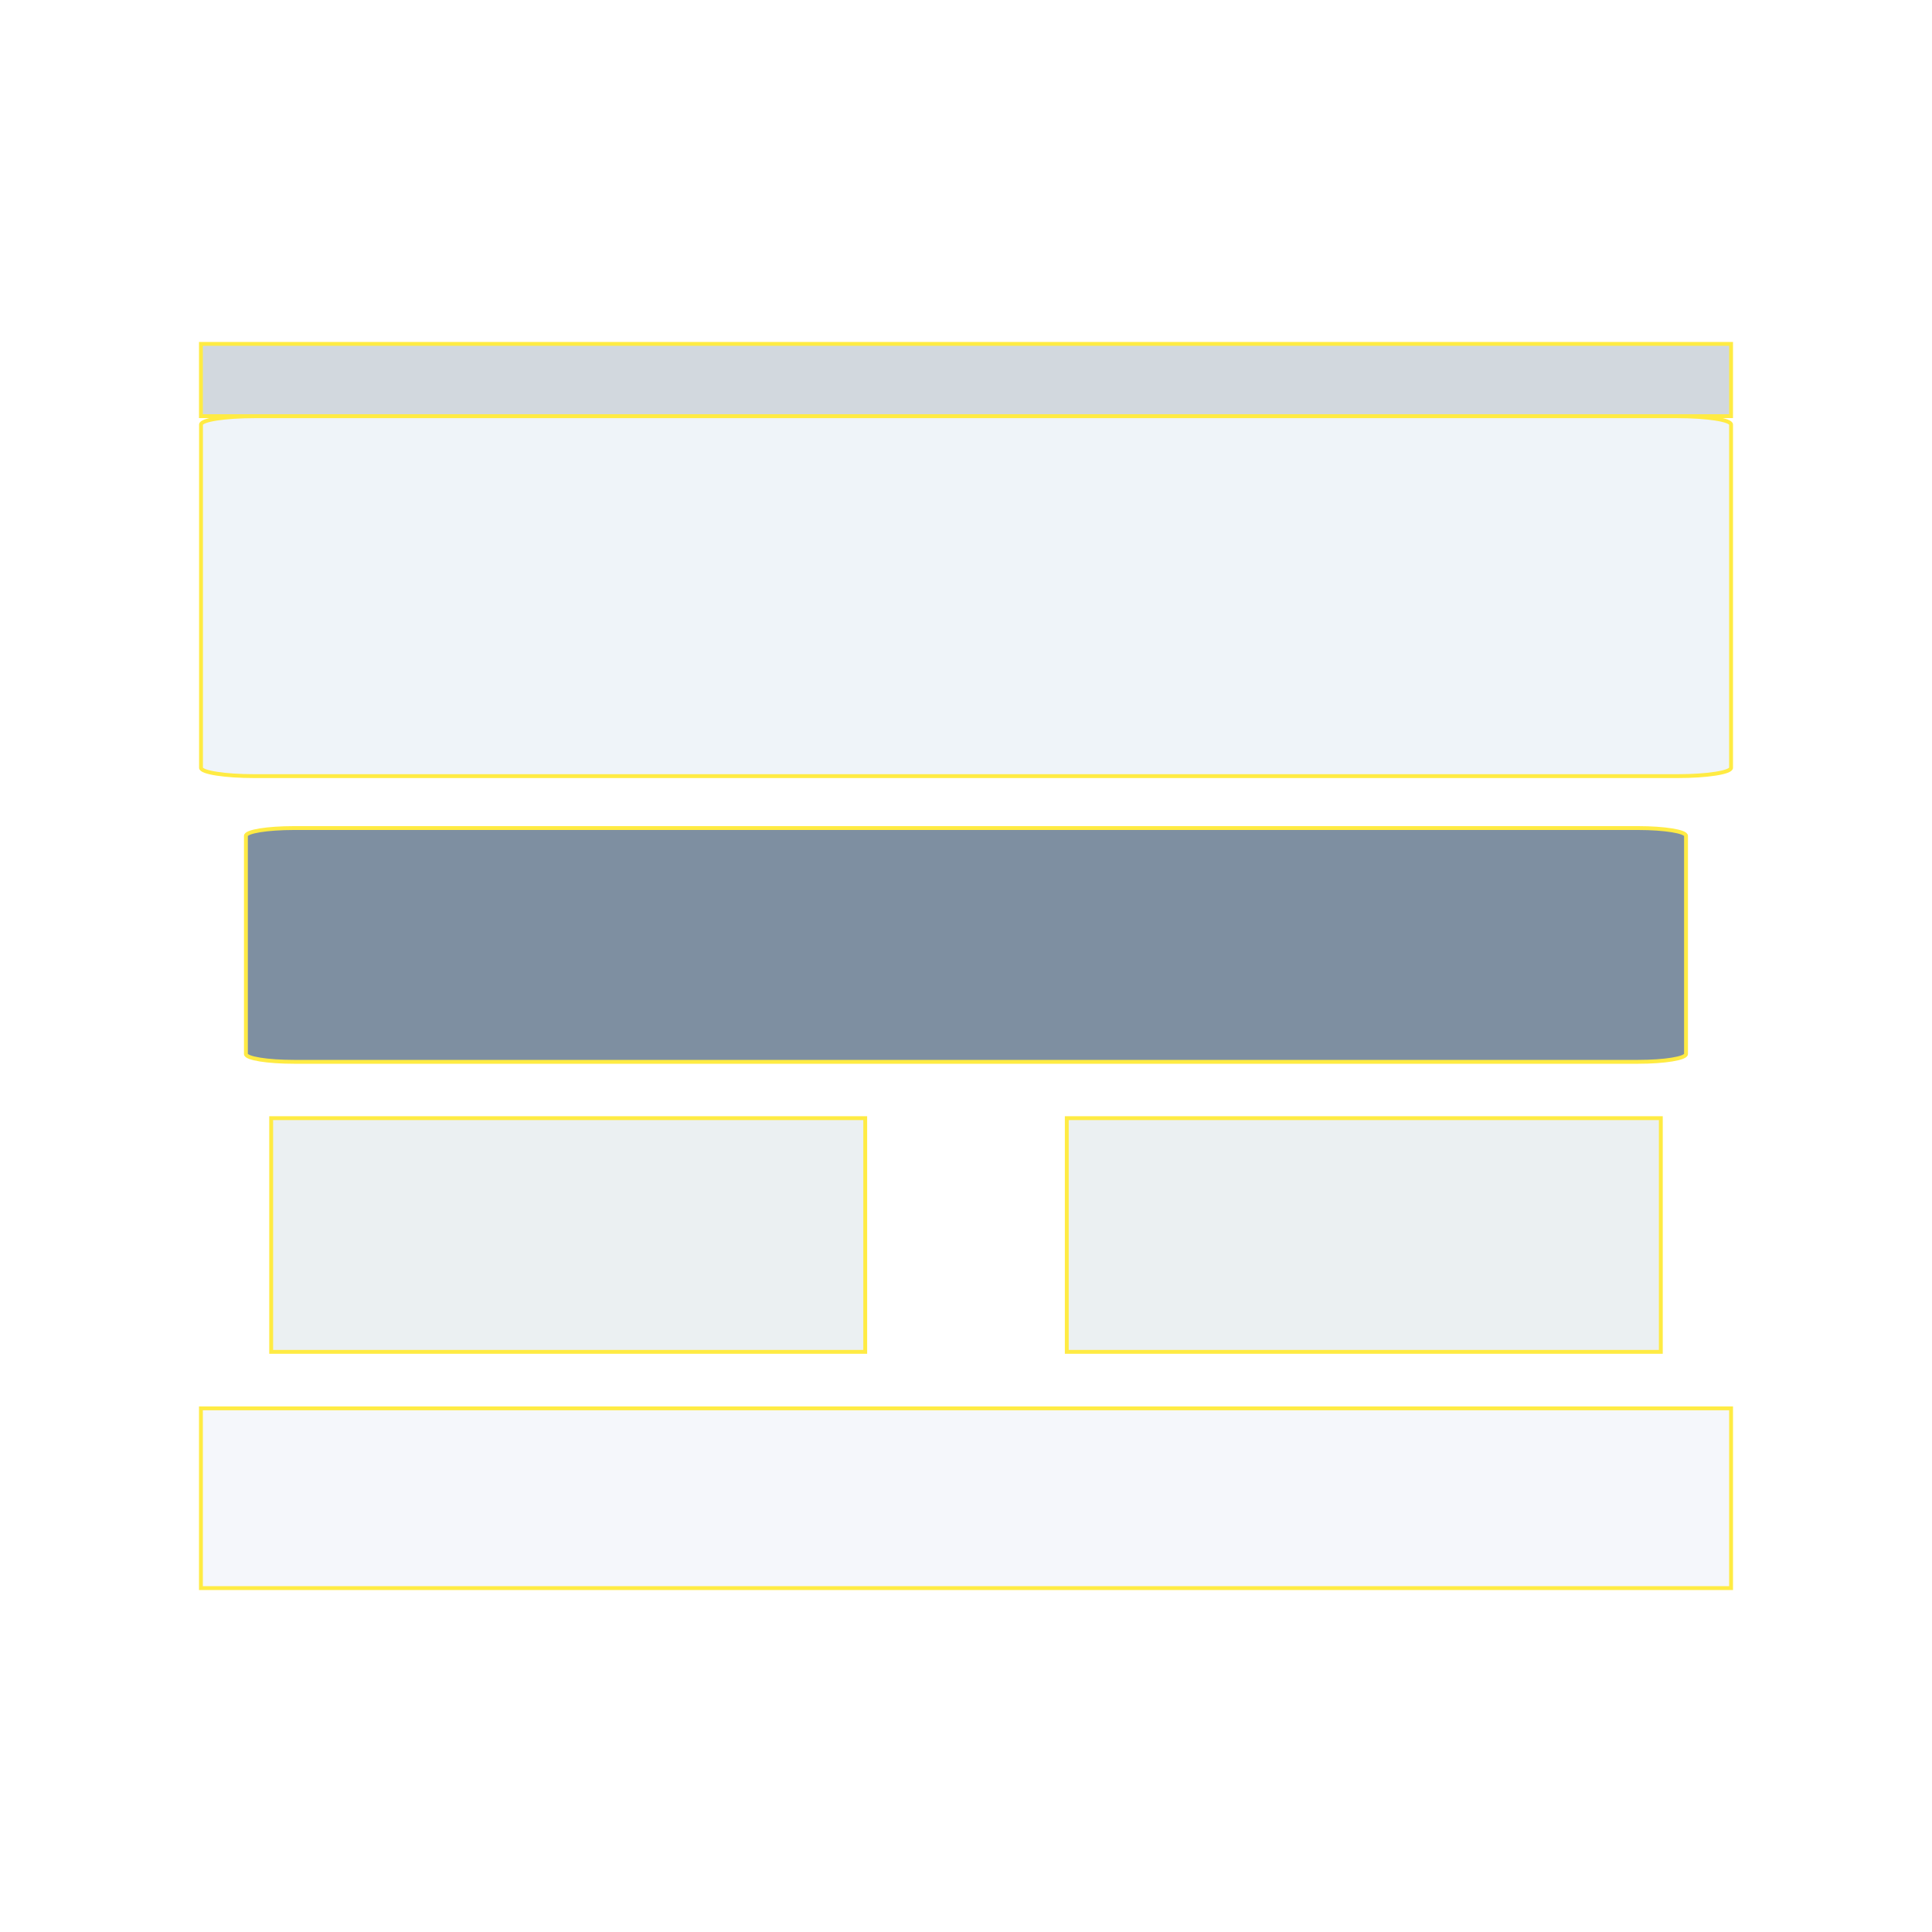
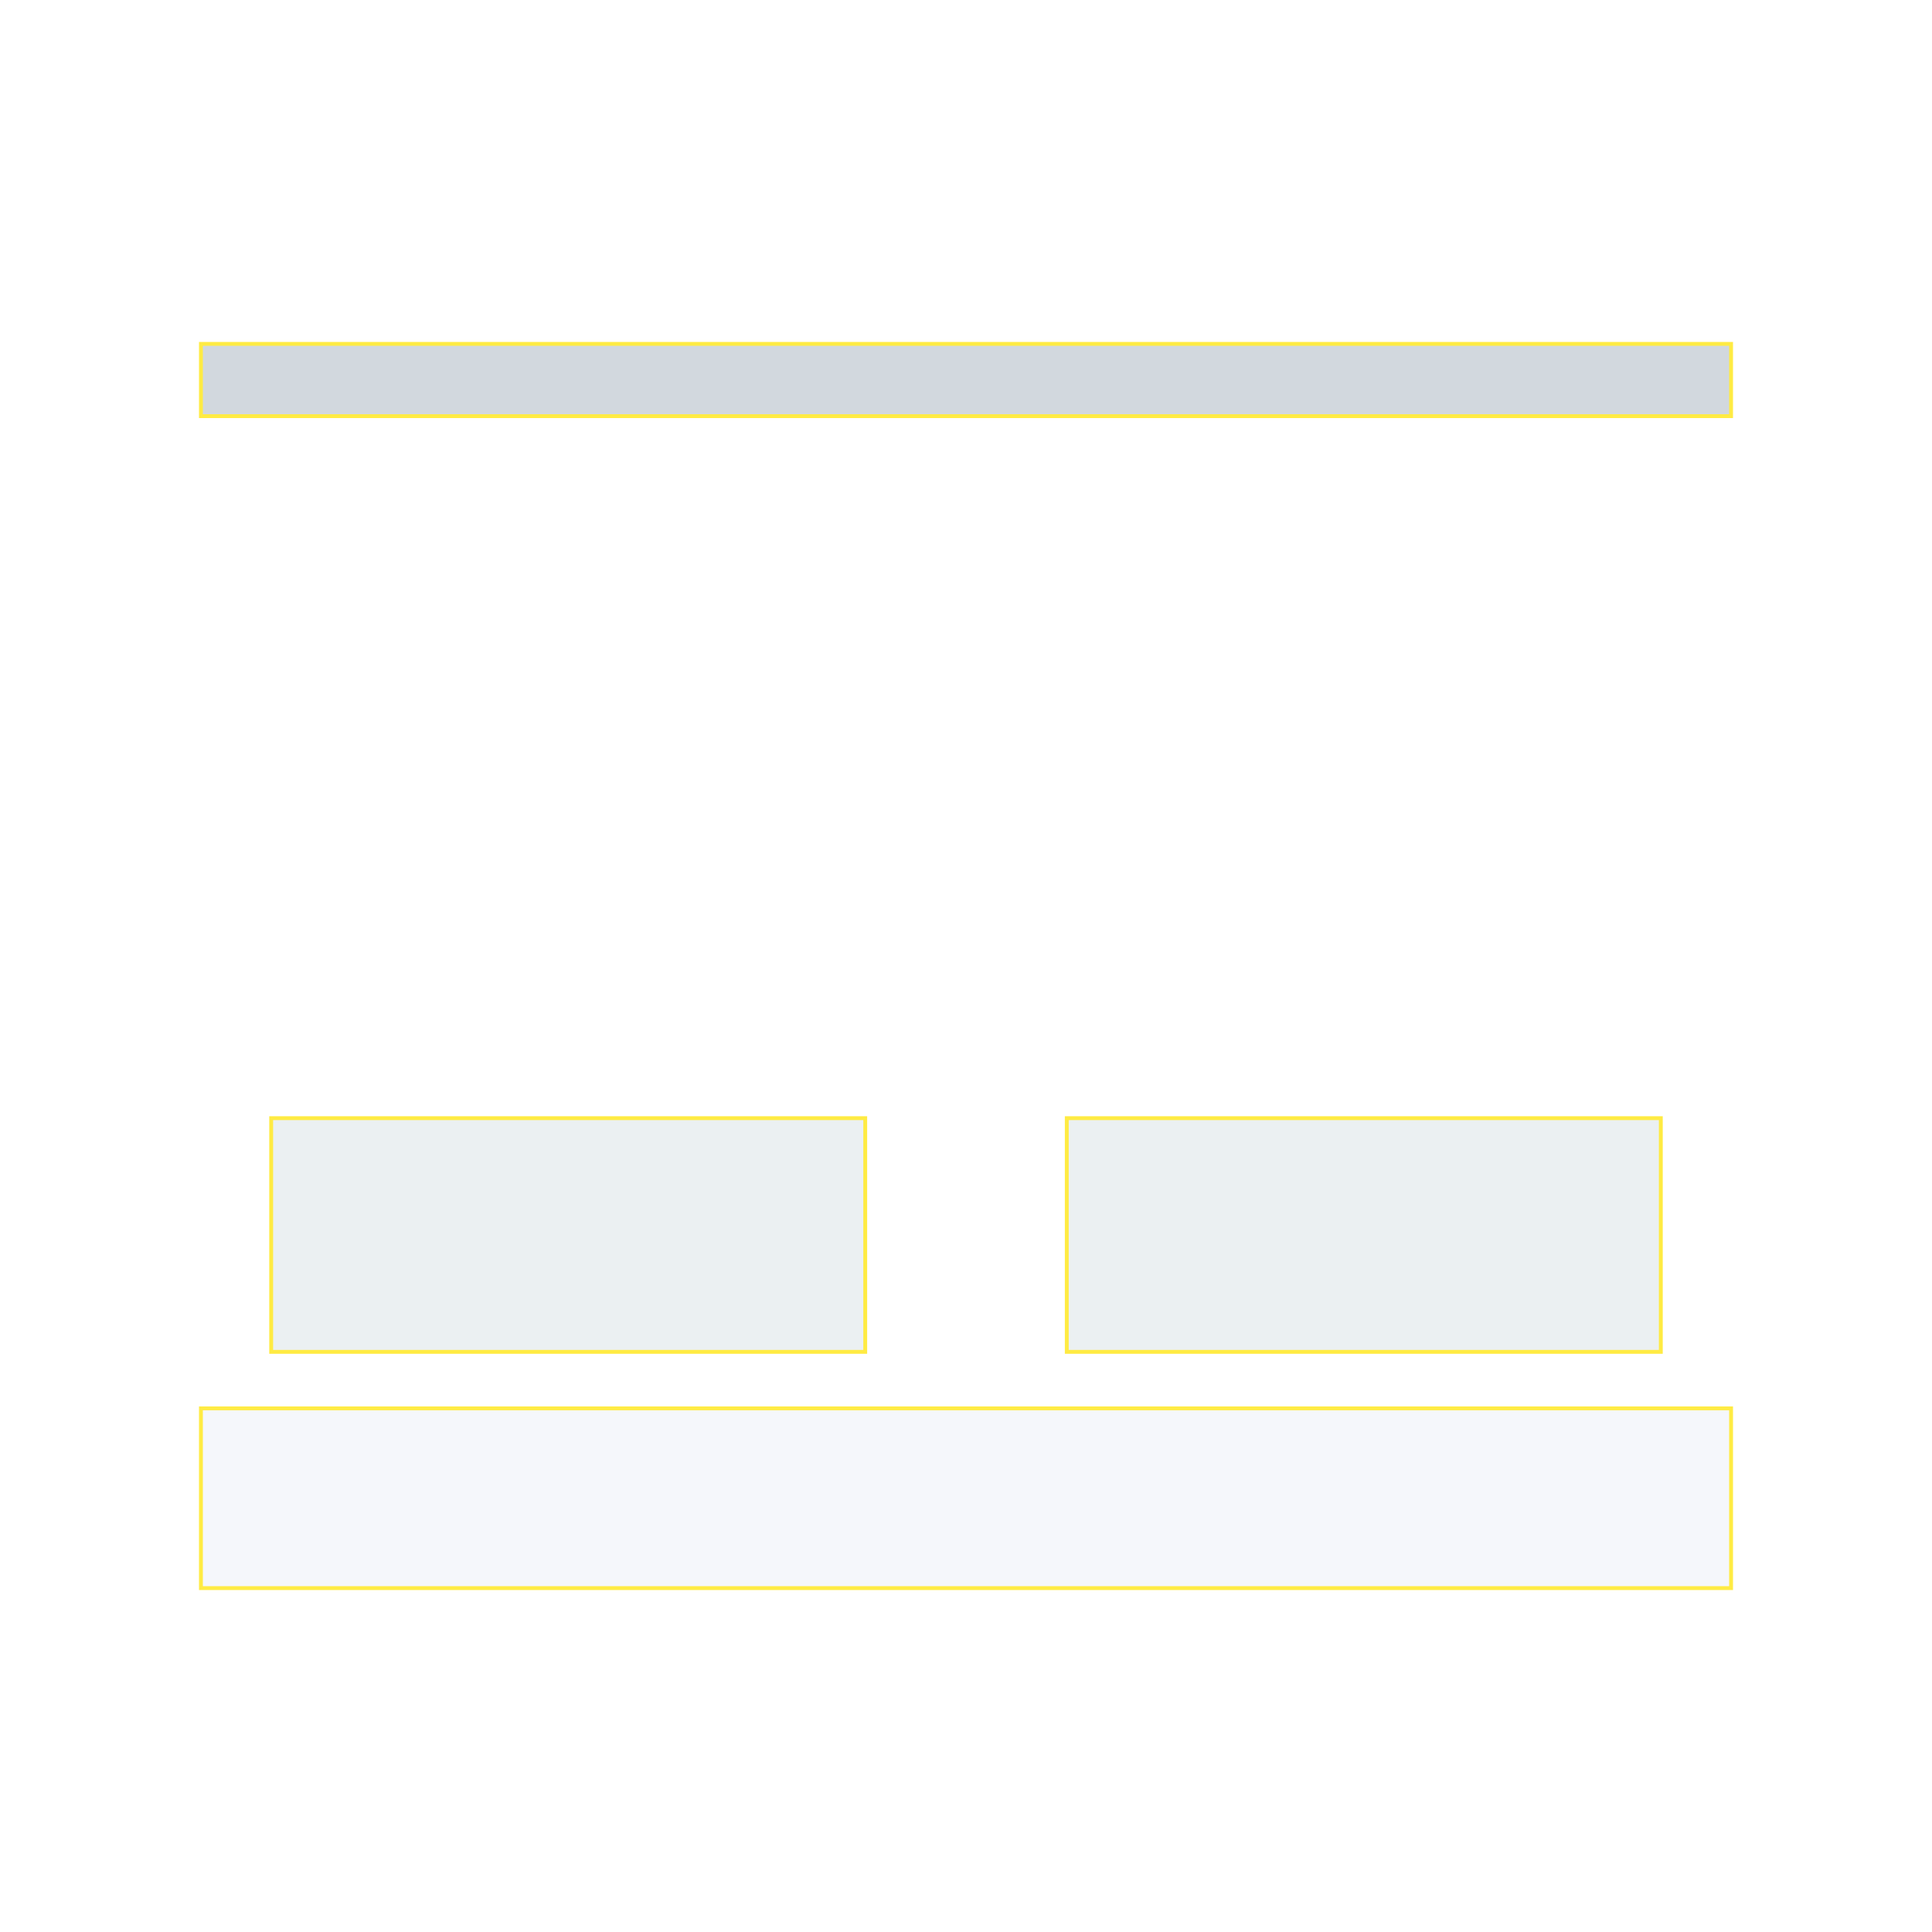
<svg xmlns="http://www.w3.org/2000/svg" id="Layer_2" data-name="Layer 2" viewBox="0 0 250 250">
  <title>Website Design and Development.</title>
  <desc>Alta Web provides cost-effective Web Design, Development, and Digital Marketing Services for businesses, projects, and whatever else comes to mind.
</desc>
  <defs>
    <style>
      .cls-1 {
        fill: rgba(126, 143, 161, .35);
      }

      .cls-1, .cls-2, .cls-3, .cls-4, .cls-5 {
        stroke: #ffeb43;
        stroke-miterlimit: 10;
        stroke-width: .5px;
      }

      .cls-2 {
        fill: #7e8fa1;
      }

      .cls-6 {
        fill: none;
      }

      .cls-3 {
        fill: rgba(210, 223, 238, .35);
      }

      .cls-4 {
        fill: rgba(197, 213, 218, .35);
      }

      .cls-5 {
        fill: rgba(226, 231, 242, .35);
      }
    </style>
  </defs>
  <g id="Layer_1-2" data-name="Layer 1">
    <g>
      <g>
-         <path class="cls-3" d="M224,54.94v44.41c0,.6-3.09,1.08-6.9,1.08H32.91c-3.81,0-6.9-.48-6.9-1.08v-44.41c0-.6,3.09-1.08,6.9-1.08h184.19c3.81,0,6.9.48,6.9,1.08" />
        <rect class="cls-1" x="26" y="44.5" width="198" height="9.35" />
        <g>
          <rect class="cls-4" x="138.04" y="144.69" width="76.87" height="30.24" />
          <rect class="cls-4" x="35.09" y="144.69" width="76.87" height="30.24" />
        </g>
-         <path class="cls-2" d="M218.17,108.16v28.23c0,.56-2.78,1.01-6.2,1.01H38.03c-3.43,0-6.21-.45-6.21-1.01v-28.23c0-.56,2.78-1.01,6.21-1.01h173.94c3.42,0,6.2.45,6.2,1.01" />
        <rect class="cls-5" x="26" y="182.24" width="198" height="23.26" />
      </g>
      <rect class="cls-6" width="250" height="250" />
    </g>
  </g>
</svg>